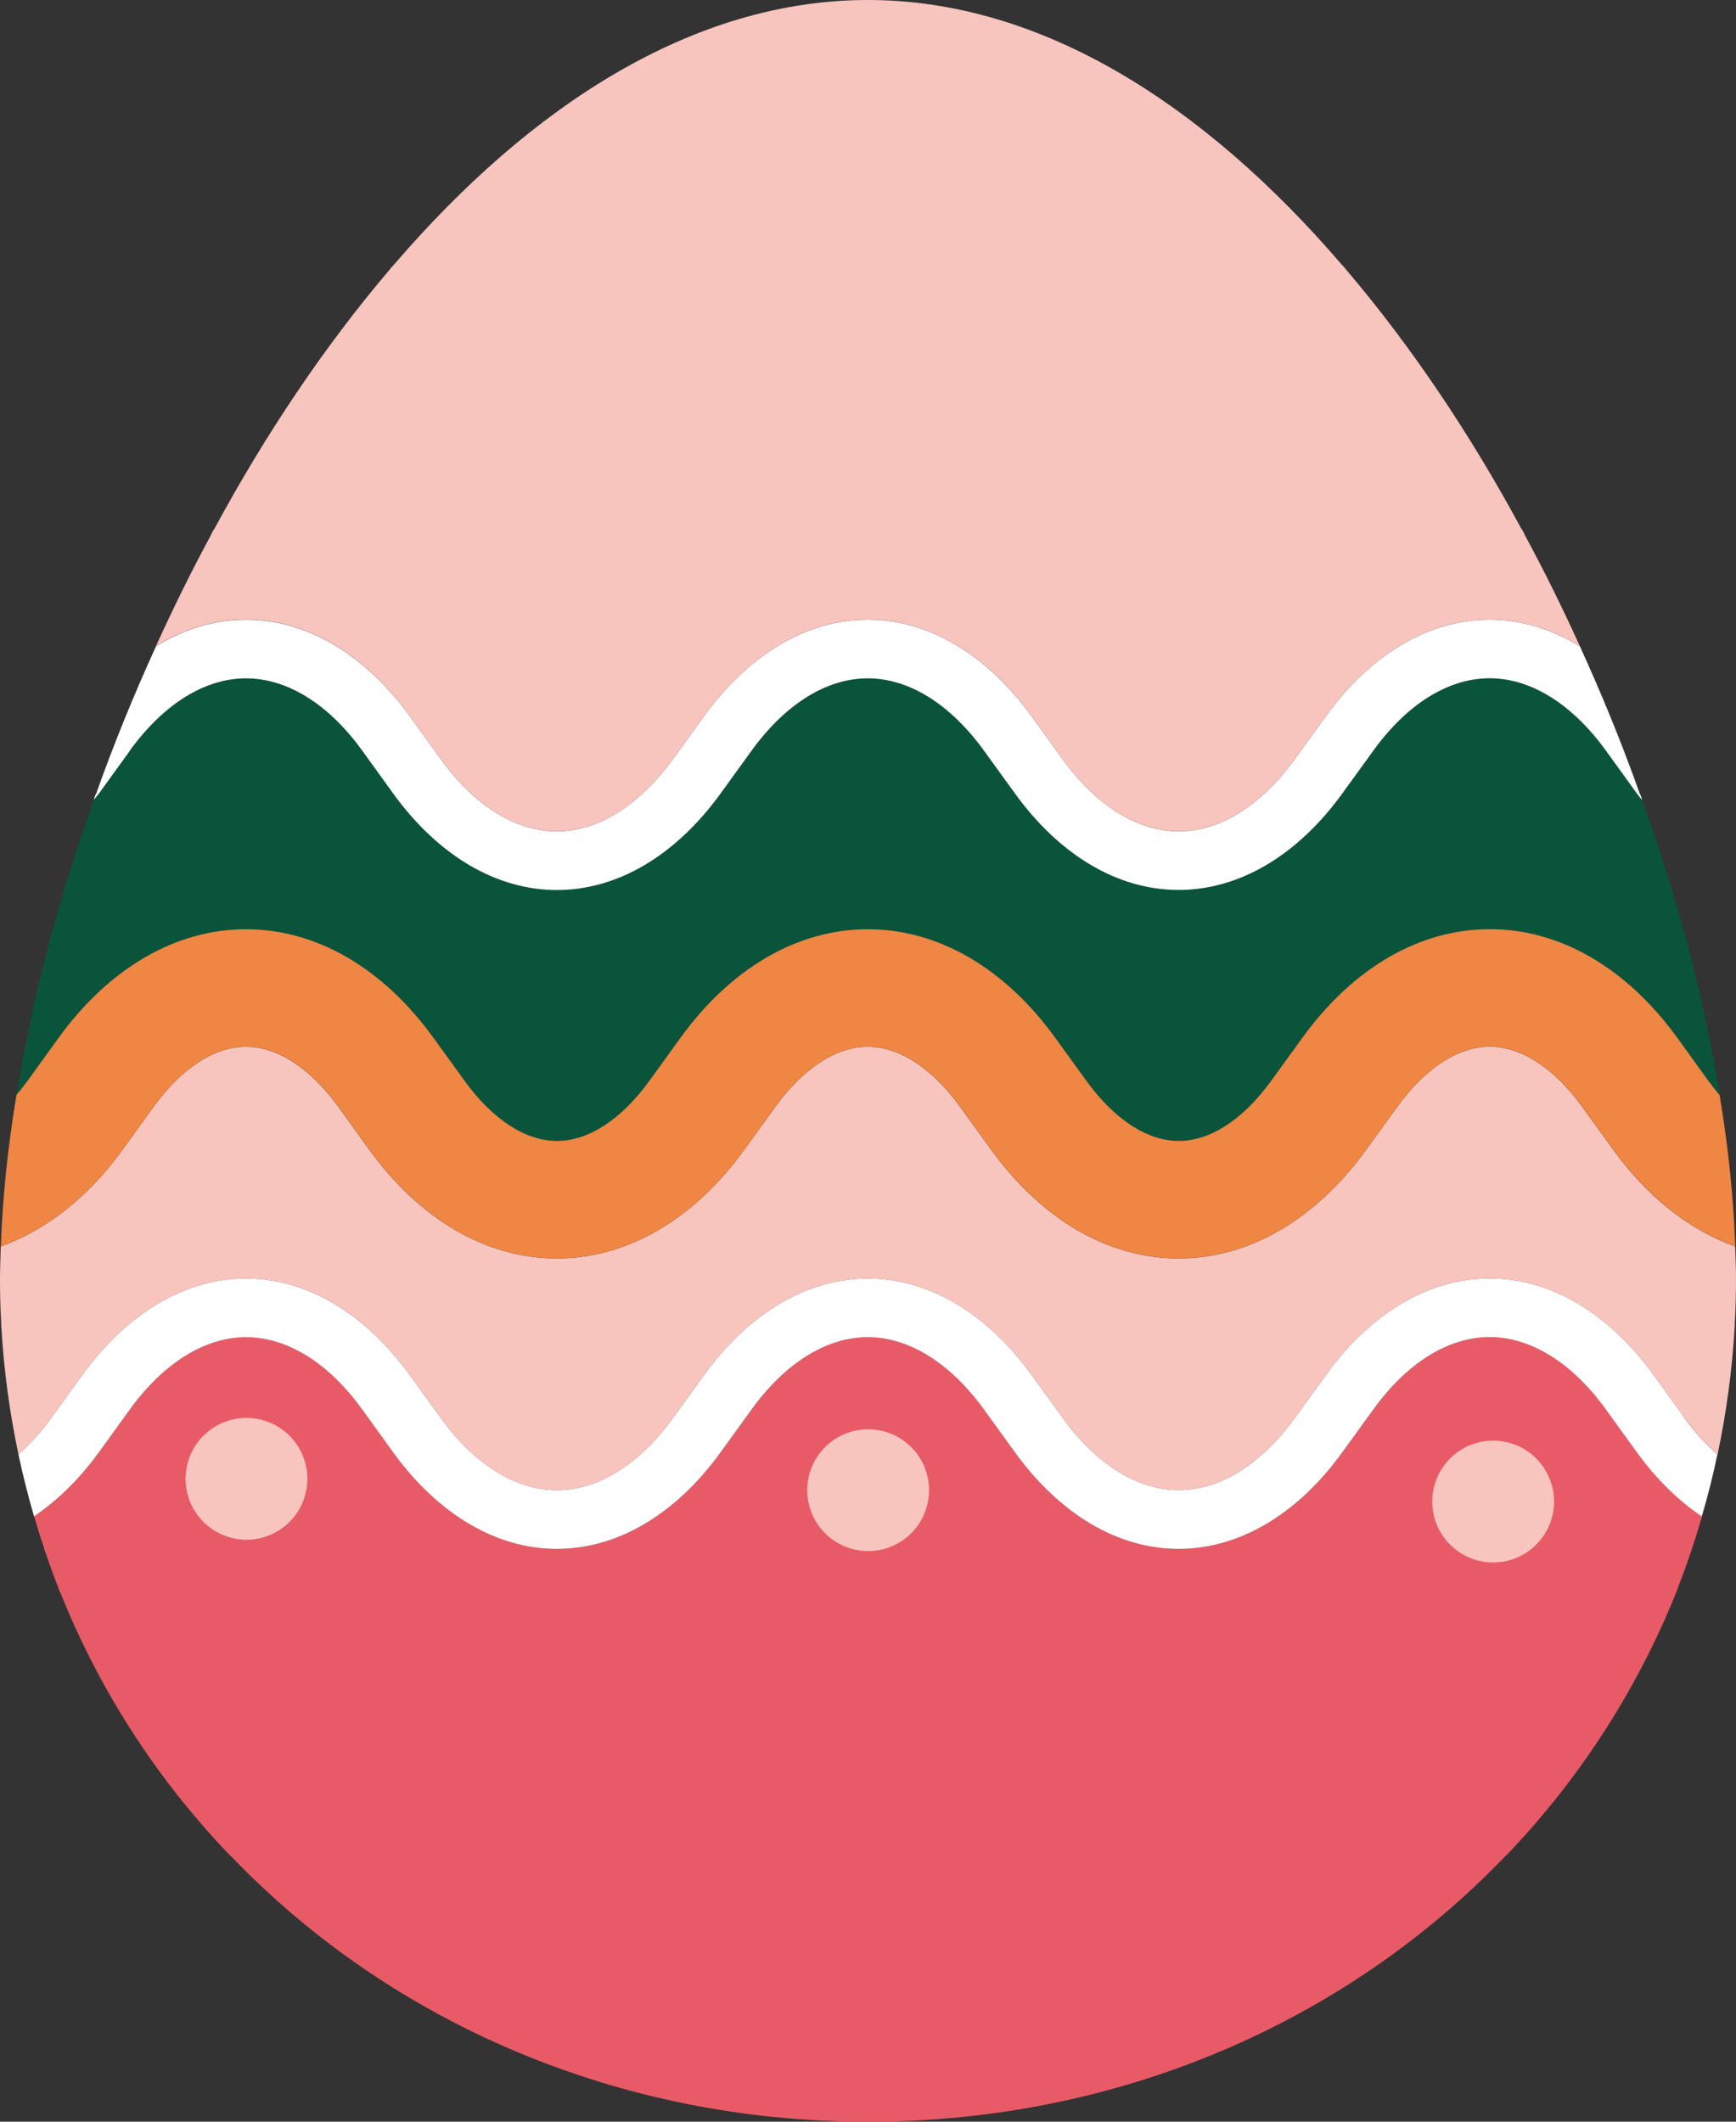
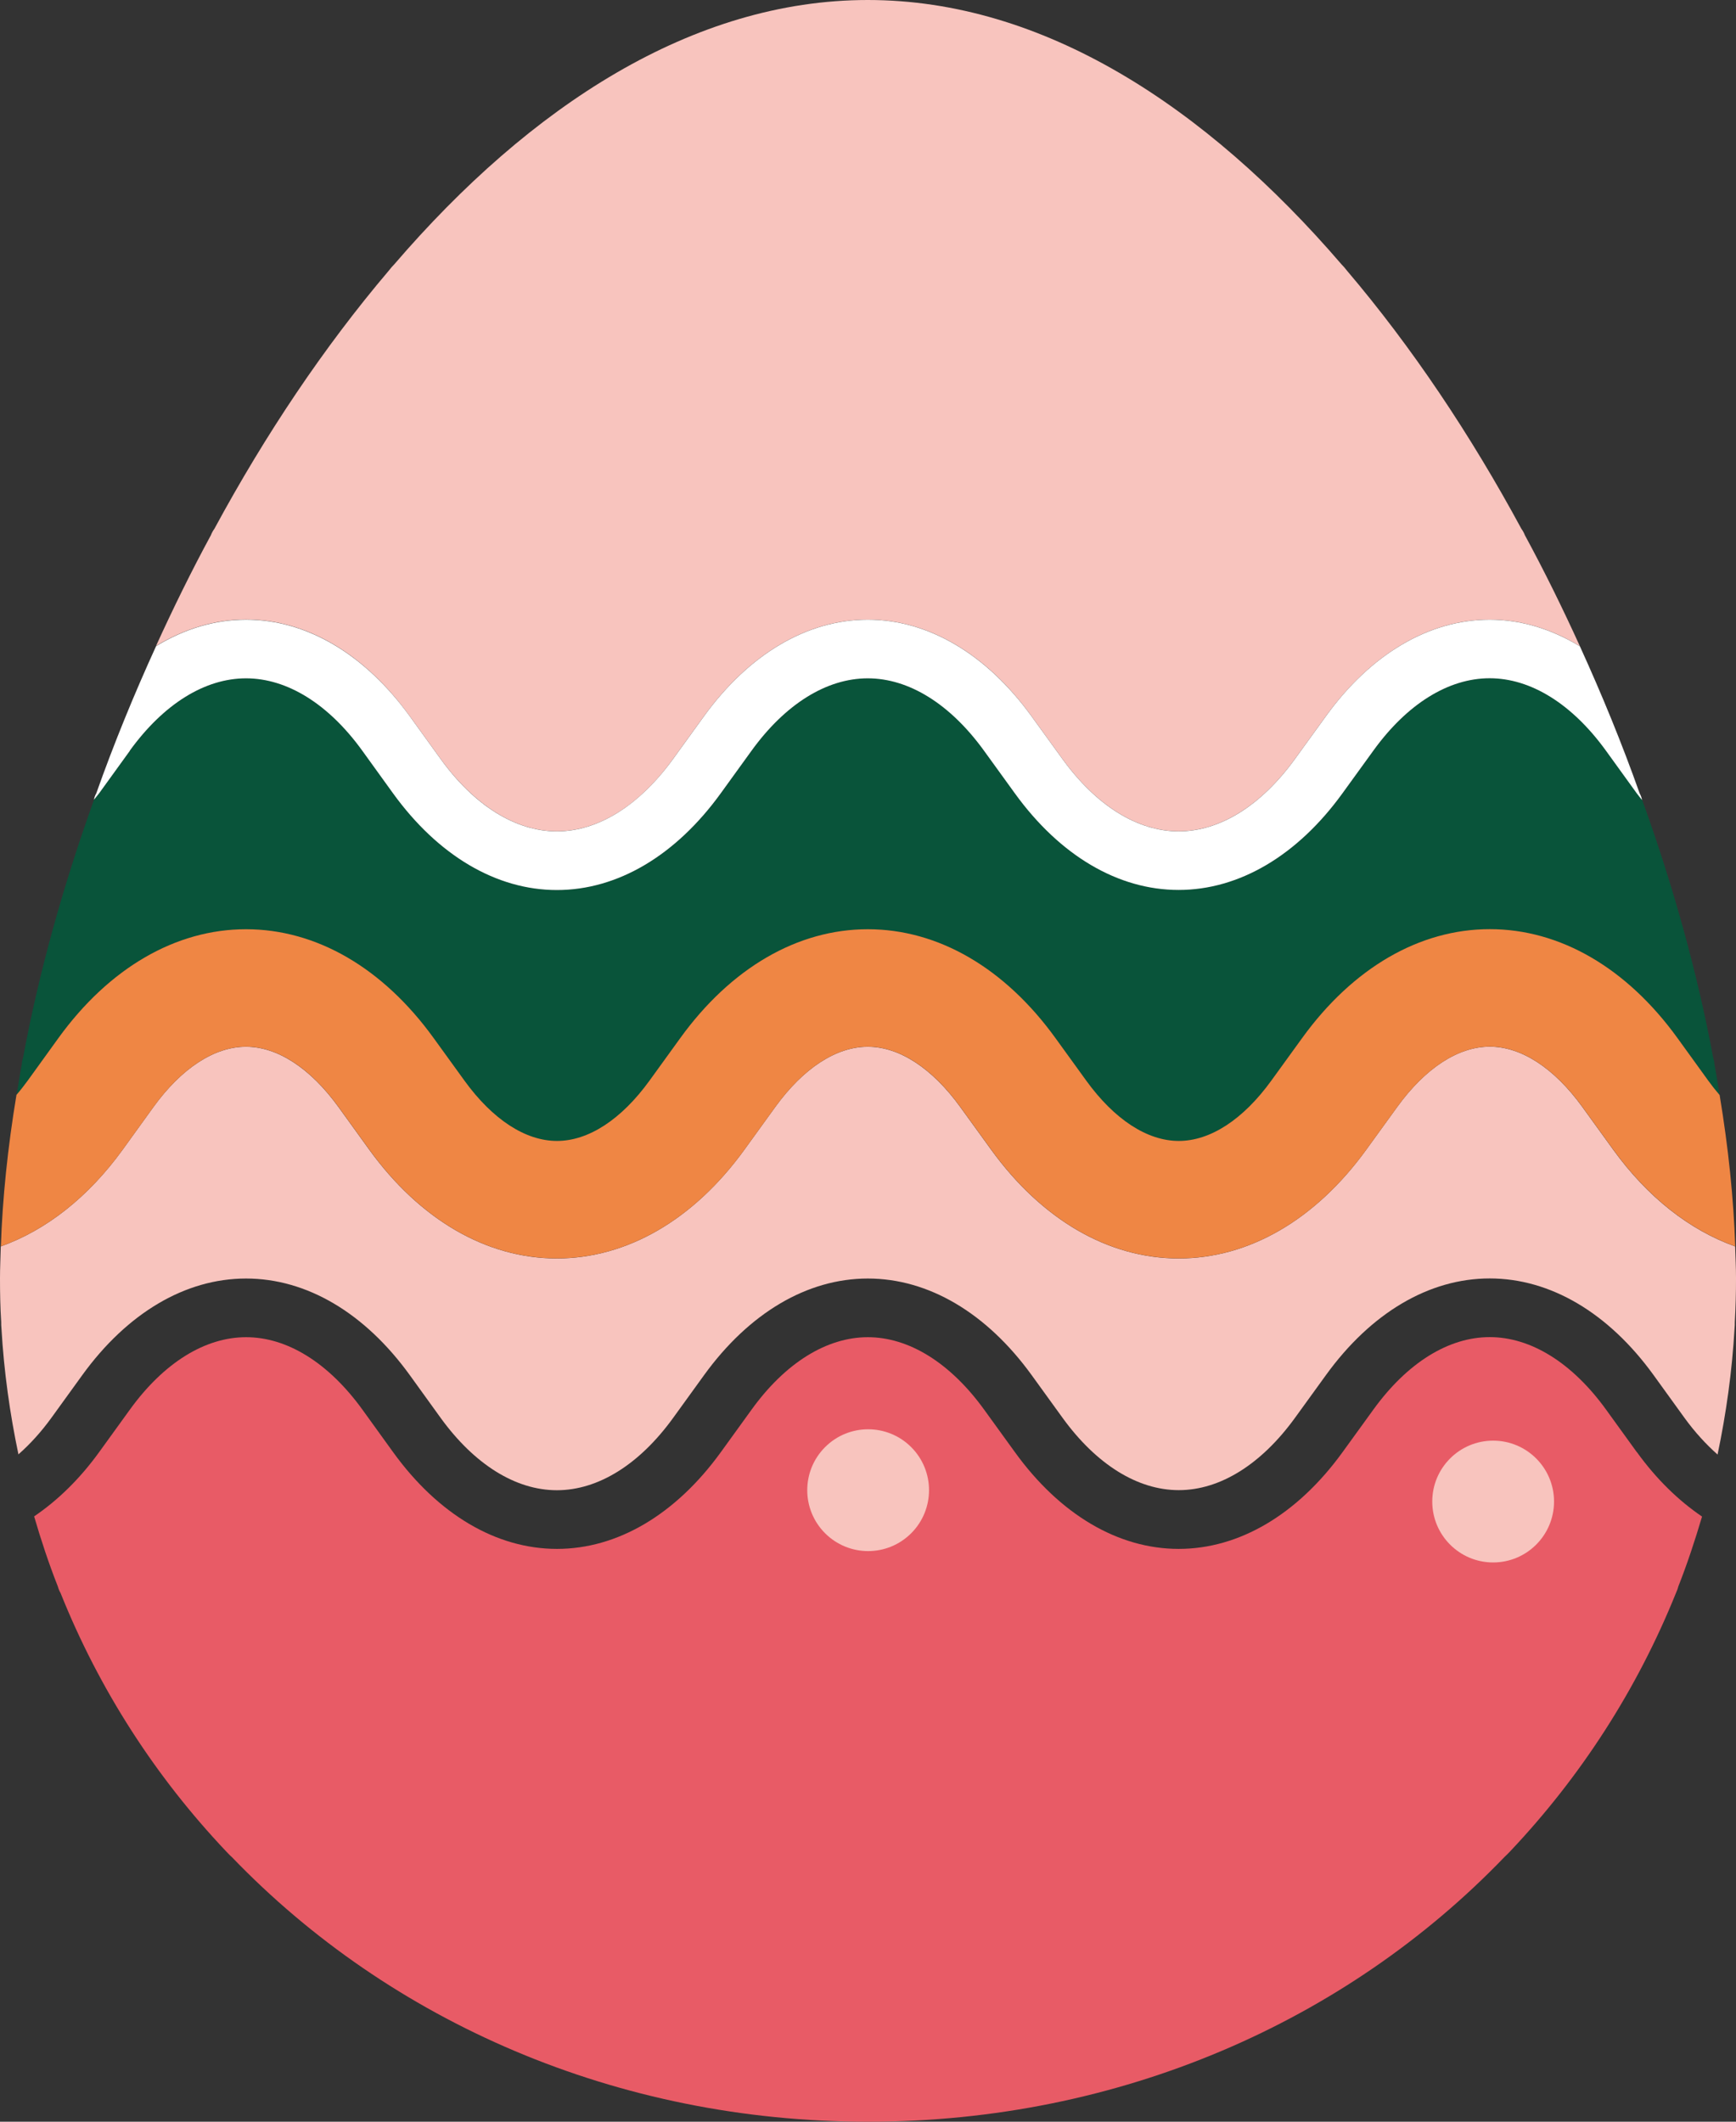
<svg xmlns="http://www.w3.org/2000/svg" id="Layer_2" data-name="Layer 2" viewBox="0 0 202.44 247.35">
  <rect x="0" y="0" width="202.44" height="247.35" fill="#333333" stroke="none" />
  <defs>
    <style>
      .cls-1 {
        fill: #e85b66;
      }

      .cls-2 {
        fill: #09543a;
      }

      .cls-3 {
        fill: #ef8644;
      }

      .cls-4 {
        fill: #fff;
      }

      .cls-5 {
        fill: #f8c4be;
      }
    </style>
  </defs>
  <g id="Layer_1-2" data-name="Layer 1">
    <g>
      <g>
        <path class="cls-5" d="M6,165.28l3.58-4.95c5.26-7.27,12.04-11.28,19.11-11.28,7.07,0,13.85,4,19.11,11.28l3.58,4.96c3.94,5.44,8.75,8.44,13.56,8.44,4.81,0,9.63-3,13.57-8.45l3.58-4.95c5.26-7.27,12.05-11.28,19.11-11.28,7.06,0,13.85,4,19.11,11.27l3.59,4.96c3.94,5.44,8.75,8.44,13.56,8.44h0c4.81,0,9.62-3,13.56-8.44l3.6-4.97c5.26-7.27,12.04-11.27,19.1-11.27,7.06,0,13.85,4,19.11,11.27l3.6,4.98c1.21,1.67,2.51,3.08,3.86,4.28,1-4.77,1.69-9.66,1.98-14.7.03-.24.03-.51.03-.75.1-1.68.14-3.39.14-5.1,0-1.21-.06-2.46-.1-3.71-5.3-1.9-10.2-5.72-14.23-11.29l-3.6-4.98c-3.28-4.53-7.11-7.02-10.79-7.02-3.68,0-7.51,2.5-10.79,7.03l-3.6,4.97c-5.92,8.18-13.69,12.69-21.88,12.69h0c-8.19,0-15.96-4.51-21.88-12.69l-3.59-4.96c-3.28-4.53-7.11-7.03-10.79-7.03-3.68,0-7.51,2.5-10.79,7.03l-3.58,4.95c-5.92,8.19-13.7,12.7-21.89,12.7-8.19,0-15.96-4.51-21.88-12.69l-3.58-4.96c-3.28-4.53-7.11-7.03-10.79-7.03-3.68,0-7.51,2.5-10.79,7.03l-3.58,4.96c-4.03,5.57-8.93,9.39-14.22,11.29C.06,146.54,0,147.8,0,149.02c0,1.71.03,3.42.14,5.1,0,.24,0,.51.03.75.29,5.03.98,9.92,1.98,14.68,1.35-1.19,2.64-2.6,3.85-4.27Z" />
        <path class="cls-1" d="M190.88,169.3l-3.6-4.98c-3.94-5.44-8.75-8.44-13.56-8.44-4.81,0-9.62,3-13.56,8.44l-3.6,4.97c-5.26,7.27-12.05,11.28-19.11,11.28h0c-7.06,0-13.85-4.01-19.1-11.28l-3.59-4.96c-3.94-5.44-8.76-8.44-13.56-8.44s-9.63,3-13.56,8.45l-3.58,4.95c-5.26,7.27-12.05,11.28-19.11,11.28-7.06,0-13.85-4-19.11-11.28l-3.58-4.96c-3.94-5.44-8.75-8.44-13.56-8.44-4.81,0-9.62,3-13.56,8.45l-3.58,4.95c-2.27,3.14-4.84,5.63-7.58,7.49.81,2.78,1.72,5.52,2.77,8.18.07.27.17.51.31.75,4.52,11.29,11.09,21.43,19.27,30.08.24.24.44.48.72.72,18.45,19.17,44.87,30.84,74.17,30.84,29.33,0,55.75-11.67,74.2-30.84.27-.24.48-.48.72-.72,8.18-8.66,14.75-18.79,19.3-30.08.1-.24.21-.48.27-.75,1.05-2.66,1.95-5.39,2.77-8.16-2.74-1.86-5.31-4.35-7.58-7.49Z" />
        <path class="cls-2" d="M6.81,121.03c5.92-8.19,13.69-12.69,21.88-12.69s15.96,4.51,21.88,12.69l3.59,4.96c3.28,4.53,7.11,7.03,10.79,7.03s7.52-2.5,10.79-7.03l3.58-4.95c5.92-8.19,13.69-12.7,21.88-12.7,8.19,0,15.96,4.51,21.88,12.69l3.59,4.96c3.28,4.53,7.11,7.03,10.79,7.03h0c3.68,0,7.51-2.5,10.79-7.03l3.6-4.97c5.92-8.18,13.69-12.69,21.88-12.69,8.19,0,15.96,4.51,21.88,12.69l3.6,4.98c.43.6.87,1.15,1.32,1.67-.2-1.21-.38-2.41-.61-3.64,0-.24-.07-.48-.14-.72-1.81-9.74-4.61-19.89-8.27-30.03-.21-.27-.42-.51-.62-.79l-3.6-4.98c-3.94-5.44-8.75-8.44-13.56-8.44-4.81,0-9.62,3-13.56,8.44l-3.6,4.97c-5.26,7.27-12.05,11.27-19.11,11.27h0c-7.06,0-13.85-4-19.1-11.27l-3.59-4.96c-3.94-5.44-8.76-8.44-13.56-8.44-4.81,0-9.63,3-13.56,8.45l-3.58,4.95c-5.26,7.27-12.05,11.28-19.11,11.28-7.06,0-13.85-4-19.11-11.28l-3.58-4.96c-3.94-5.44-8.75-8.44-13.56-8.44-4.81,0-9.62,3-13.56,8.44l-3.58,4.95c-.19.27-.4.5-.6.75-3.66,10.16-6.47,20.33-8.28,30.08-.07.24-.14.48-.14.72-.23,1.22-.41,2.41-.61,3.61.44-.52.88-1.07,1.31-1.66l3.58-4.96Z" />
-         <path class="cls-5" d="M47.8,83.51l3.58,4.96c3.94,5.44,8.75,8.44,13.56,8.44,4.81,0,9.63-3,13.56-8.45l3.58-4.95c5.26-7.27,12.05-11.28,19.11-11.28,7.06,0,13.85,4,19.11,11.28l3.59,4.96c3.94,5.44,8.75,8.44,13.56,8.44h0c4.81,0,9.62-3,13.56-8.44l3.6-4.97c5.26-7.27,12.04-11.27,19.1-11.27,3.64,0,7.21,1.08,10.53,3.11-2-4.39-4.13-8.73-6.42-12.95-.1-.27-.24-.51-.41-.75-5.92-10.95-12.77-21.19-20.33-30.08-.21-.27-.41-.51-.65-.75C140.56,12.36,121.6,0,101.2,0c-20.4,0-39.36,12.36-55.21,30.8-.24.24-.44.48-.65.75-7.56,8.9-14.41,19.13-20.33,30.08-.17.24-.31.48-.41.75-2.29,4.22-4.41,8.55-6.41,12.93,3.31-2.01,6.86-3.09,10.49-3.09,7.07,0,13.85,4,19.11,11.28Z" />
+         <path class="cls-5" d="M47.8,83.51l3.58,4.96c3.94,5.44,8.75,8.44,13.56,8.44,4.81,0,9.63-3,13.56-8.45l3.58-4.95c5.26-7.27,12.05-11.28,19.11-11.28,7.06,0,13.85,4,19.11,11.28l3.59,4.96c3.94,5.44,8.75,8.44,13.56,8.44c4.81,0,9.62-3,13.56-8.44l3.6-4.97c5.26-7.27,12.04-11.27,19.1-11.27,3.64,0,7.21,1.08,10.53,3.11-2-4.39-4.13-8.73-6.42-12.95-.1-.27-.24-.51-.41-.75-5.92-10.95-12.77-21.19-20.33-30.08-.21-.27-.41-.51-.65-.75C140.56,12.36,121.6,0,101.2,0c-20.4,0-39.36,12.36-55.21,30.8-.24.24-.44.48-.65.75-7.56,8.9-14.41,19.13-20.33,30.08-.17.24-.31.48-.41.75-2.29,4.22-4.41,8.55-6.41,12.93,3.31-2.01,6.86-3.09,10.49-3.09,7.07,0,13.85,4,19.11,11.28Z" />
        <path class="cls-4" d="M15.13,87.52c3.94-5.44,8.75-8.44,13.56-8.44,4.81,0,9.63,3,13.56,8.44l3.58,4.96c5.26,7.27,12.05,11.28,19.11,11.28,7.07,0,13.85-4.01,19.11-11.28l3.58-4.95c3.94-5.45,8.76-8.45,13.56-8.45,4.81,0,9.62,3,13.56,8.44l3.59,4.96c5.26,7.27,12.04,11.27,19.1,11.27h0c7.06,0,13.85-4,19.11-11.27l3.6-4.97c3.93-5.44,8.75-8.44,13.56-8.44,4.81,0,9.62,3,13.56,8.44l3.6,4.98c.2.28.42.52.62.79,0-.02-.01-.03-.02-.05-.03-.24-.14-.51-.27-.75-2.04-5.76-4.39-11.49-6.96-17.13-3.33-2.03-6.89-3.11-10.53-3.11-7.06,0-13.85,4-19.1,11.27l-3.6,4.97c-3.94,5.44-8.75,8.44-13.56,8.44h0c-4.81,0-9.62-3-13.56-8.44l-3.59-4.96c-5.26-7.27-12.05-11.28-19.11-11.28-7.06,0-13.85,4.01-19.11,11.28l-3.58,4.95c-3.94,5.44-8.75,8.45-13.56,8.45-4.81,0-9.63-3-13.56-8.44l-3.58-4.96c-5.26-7.27-12.05-11.28-19.11-11.28-3.63,0-7.18,1.07-10.49,3.09-2.58,5.65-4.93,11.39-6.97,17.15-.14.24-.24.51-.27.75,0,0,0,0,0,0,.2-.26.4-.49.6-.75l3.58-4.95Z" />
        <path class="cls-3" d="M14.32,134.01l3.58-4.96c3.28-4.53,7.11-7.03,10.79-7.03,3.68,0,7.51,2.5,10.79,7.03l3.58,4.96c5.92,8.19,13.69,12.69,21.88,12.69,8.19,0,15.97-4.51,21.89-12.7l3.58-4.95c3.28-4.53,7.11-7.03,10.79-7.03,3.68,0,7.51,2.5,10.79,7.03l3.59,4.96c5.92,8.19,13.69,12.69,21.88,12.69h0c8.19,0,15.96-4.51,21.88-12.69l3.6-4.97c3.28-4.53,7.11-7.02,10.79-7.03,3.68,0,7.51,2.5,10.79,7.02l3.6,4.98c4.03,5.57,8.93,9.39,14.23,11.29-.19-5.6-.8-11.5-1.82-17.64-.45-.52-.89-1.08-1.32-1.67l-3.6-4.98c-5.92-8.18-13.69-12.69-21.88-12.69-8.19,0-15.96,4.51-21.88,12.69l-3.6,4.97c-3.28,4.53-7.11,7.03-10.79,7.03h0c-3.68,0-7.51-2.5-10.79-7.03l-3.59-4.96c-5.92-8.19-13.69-12.69-21.88-12.69-8.19,0-15.96,4.51-21.88,12.7l-3.58,4.95c-3.28,4.53-7.11,7.03-10.79,7.03s-7.51-2.5-10.79-7.03l-3.59-4.96c-5.92-8.19-13.69-12.69-21.88-12.69s-15.96,4.51-21.88,12.69l-3.58,4.96c-.43.59-.86,1.14-1.31,1.66-1.02,6.14-1.63,12.05-1.82,17.66,5.29-1.9,10.19-5.72,14.22-11.29Z" />
-         <path class="cls-4" d="M196.43,165.29l-3.6-4.98c-5.26-7.27-12.05-11.27-19.11-11.27-7.06,0-13.85,4-19.1,11.27l-3.6,4.97c-3.94,5.44-8.75,8.44-13.56,8.44h0c-4.81,0-9.62-3-13.56-8.44l-3.59-4.96c-5.26-7.27-12.05-11.27-19.11-11.27-7.06,0-13.85,4.01-19.11,11.28l-3.58,4.95c-3.94,5.45-8.76,8.45-13.57,8.45-4.81,0-9.62-3-13.56-8.44l-3.58-4.96c-5.26-7.27-12.05-11.28-19.11-11.28-7.07,0-13.85,4.01-19.11,11.28l-3.58,4.95c-1.21,1.67-2.5,3.08-3.85,4.27.52,2.45,1.13,4.86,1.82,7.23,2.74-1.86,5.31-4.35,7.58-7.49l3.58-4.95c3.94-5.44,8.75-8.44,13.56-8.45,4.81,0,9.63,3,13.56,8.44l3.58,4.96c5.26,7.27,12.05,11.28,19.11,11.28,7.07,0,13.85-4.01,19.11-11.28l3.58-4.95c3.94-5.45,8.76-8.45,13.56-8.45s9.62,3,13.56,8.44l3.59,4.96c5.26,7.27,12.04,11.28,19.1,11.28h0c7.06,0,13.85-4,19.11-11.28l3.6-4.97c3.93-5.44,8.75-8.44,13.56-8.44,4.81,0,9.62,2.99,13.56,8.44l3.6,4.98c2.27,3.14,4.84,5.63,7.58,7.49.7-2.37,1.31-4.78,1.82-7.23-1.35-1.19-2.65-2.6-3.86-4.28Z" />
      </g>
      <circle class="cls-5" cx="174.12" cy="175.05" r="7.1" />
      <circle class="cls-5" cx="101.23" cy="173.73" r="7.1" transform="translate(-93.19 122.46) rotate(-45)" />
-       <circle class="cls-5" cx="28.74" cy="172.4" r="7.1" transform="translate(-145.65 160.77) rotate(-76.72)" />
    </g>
  </g>
</svg>